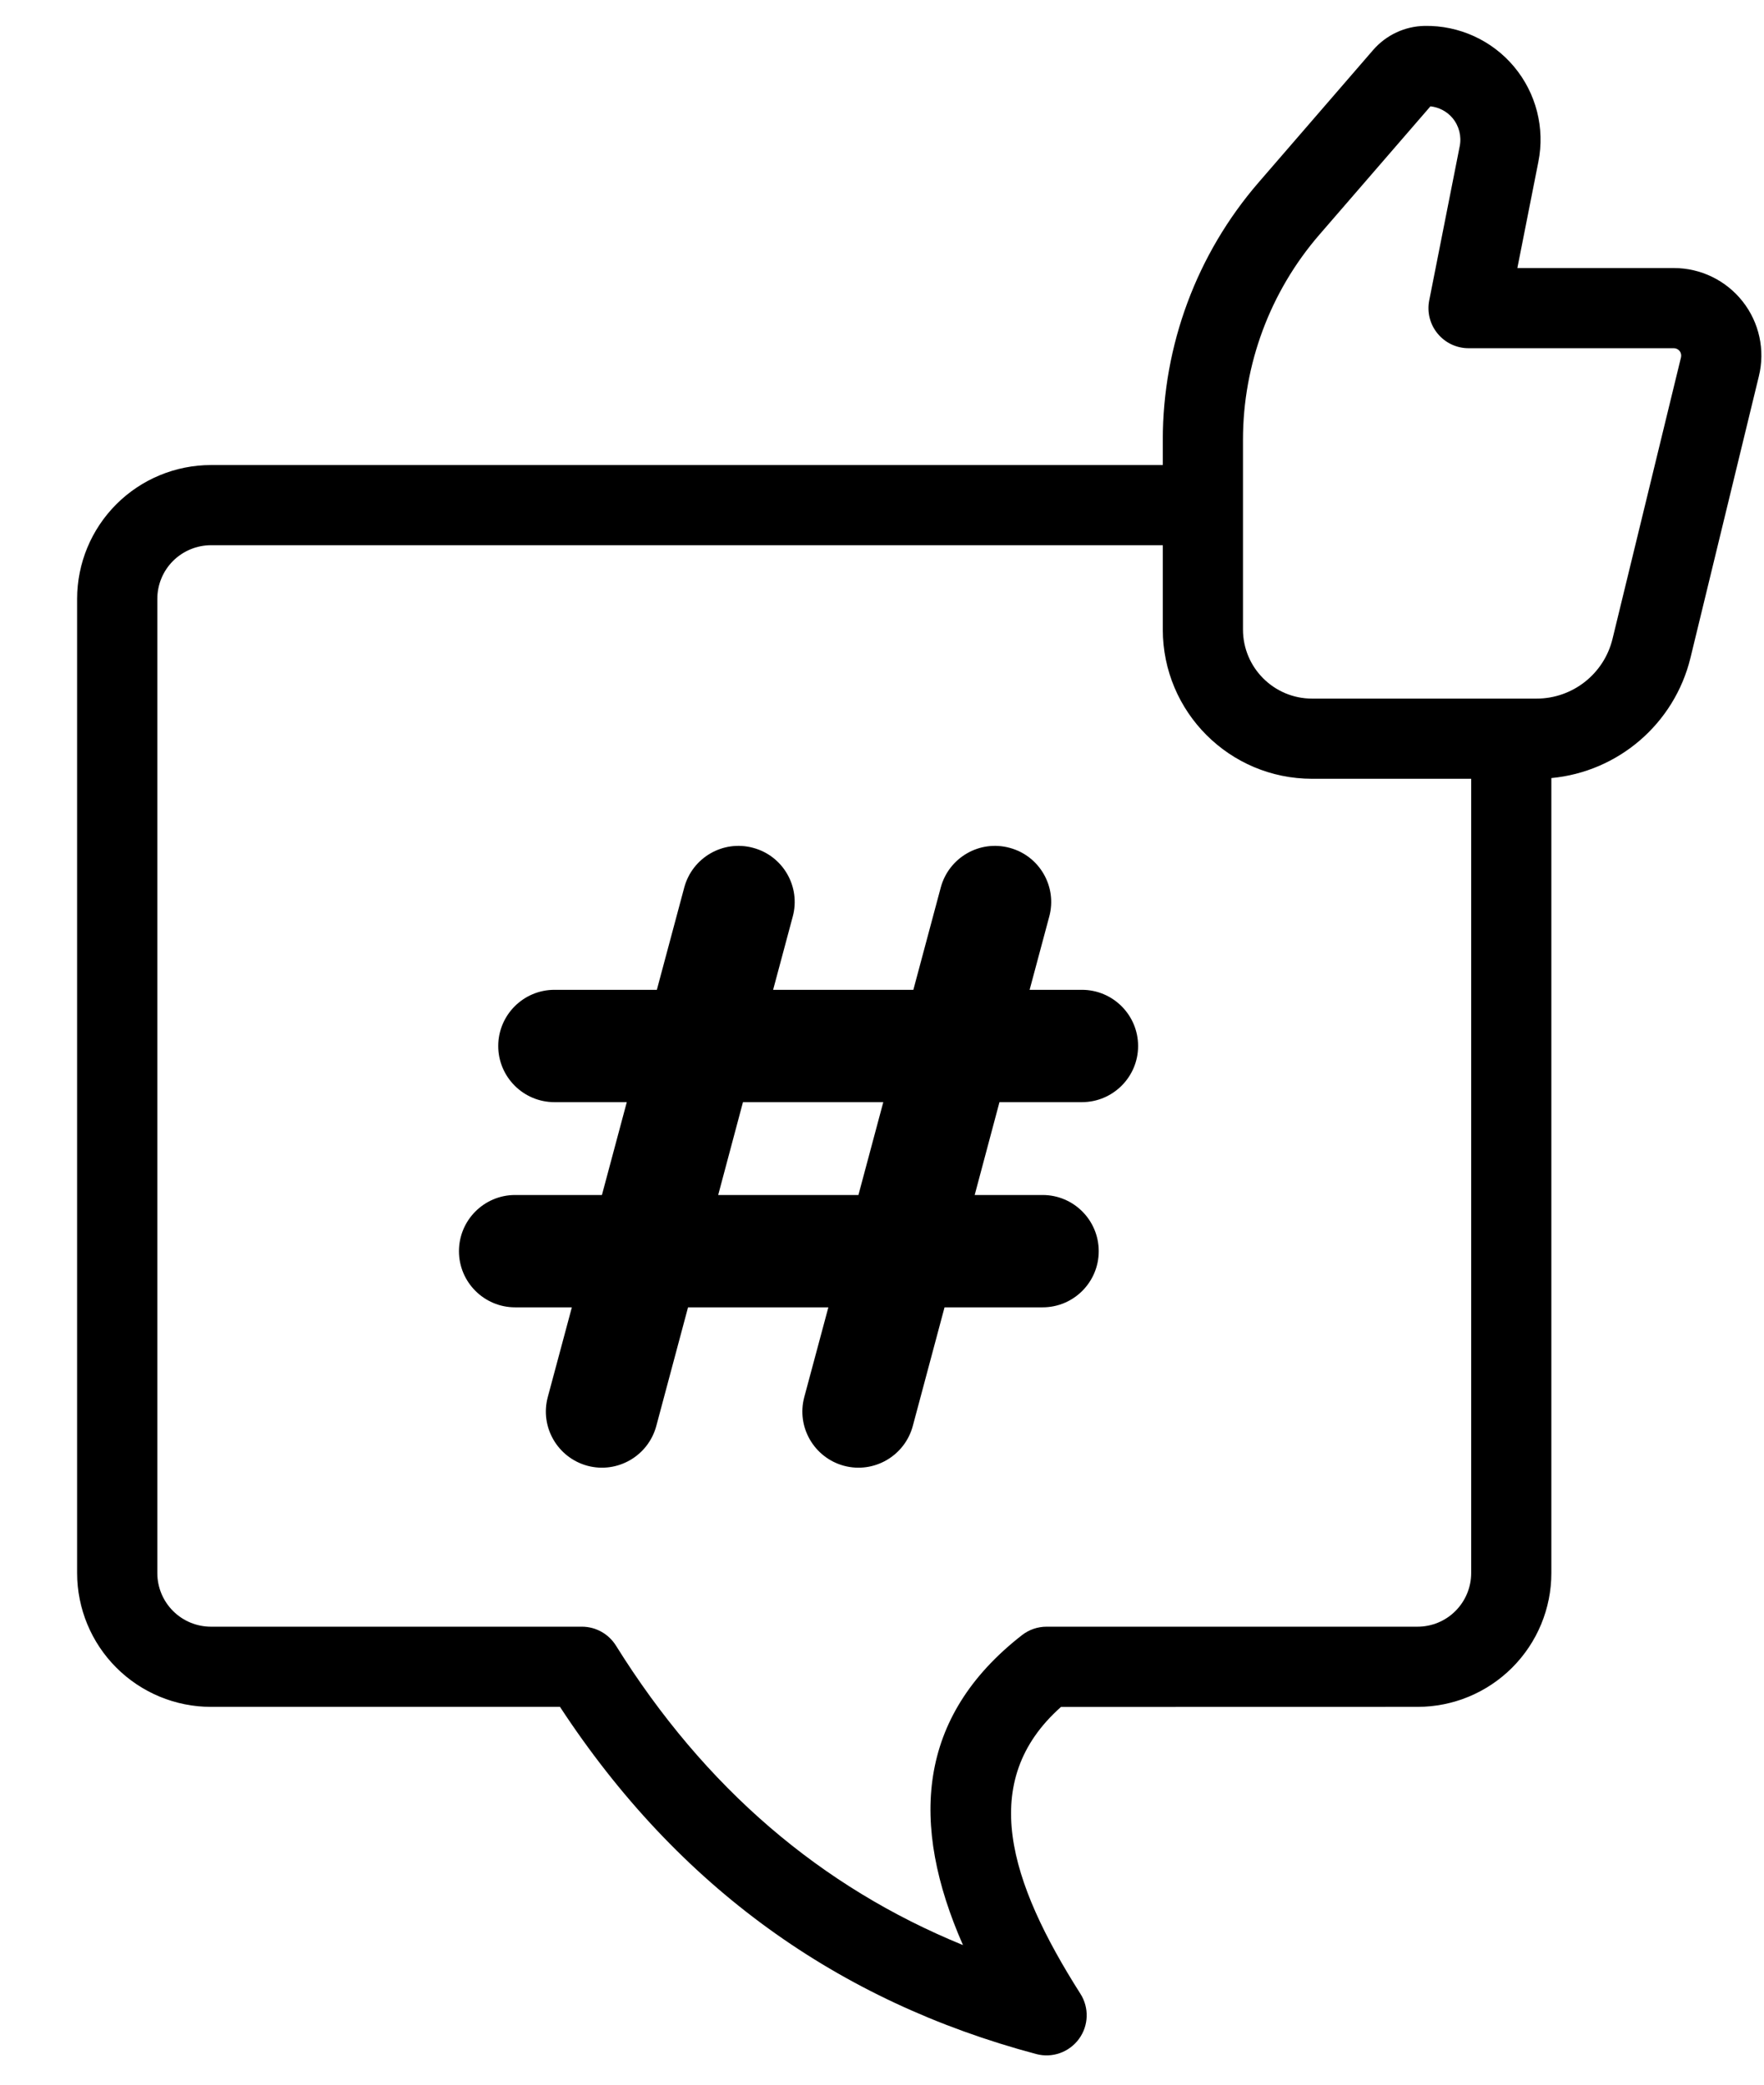
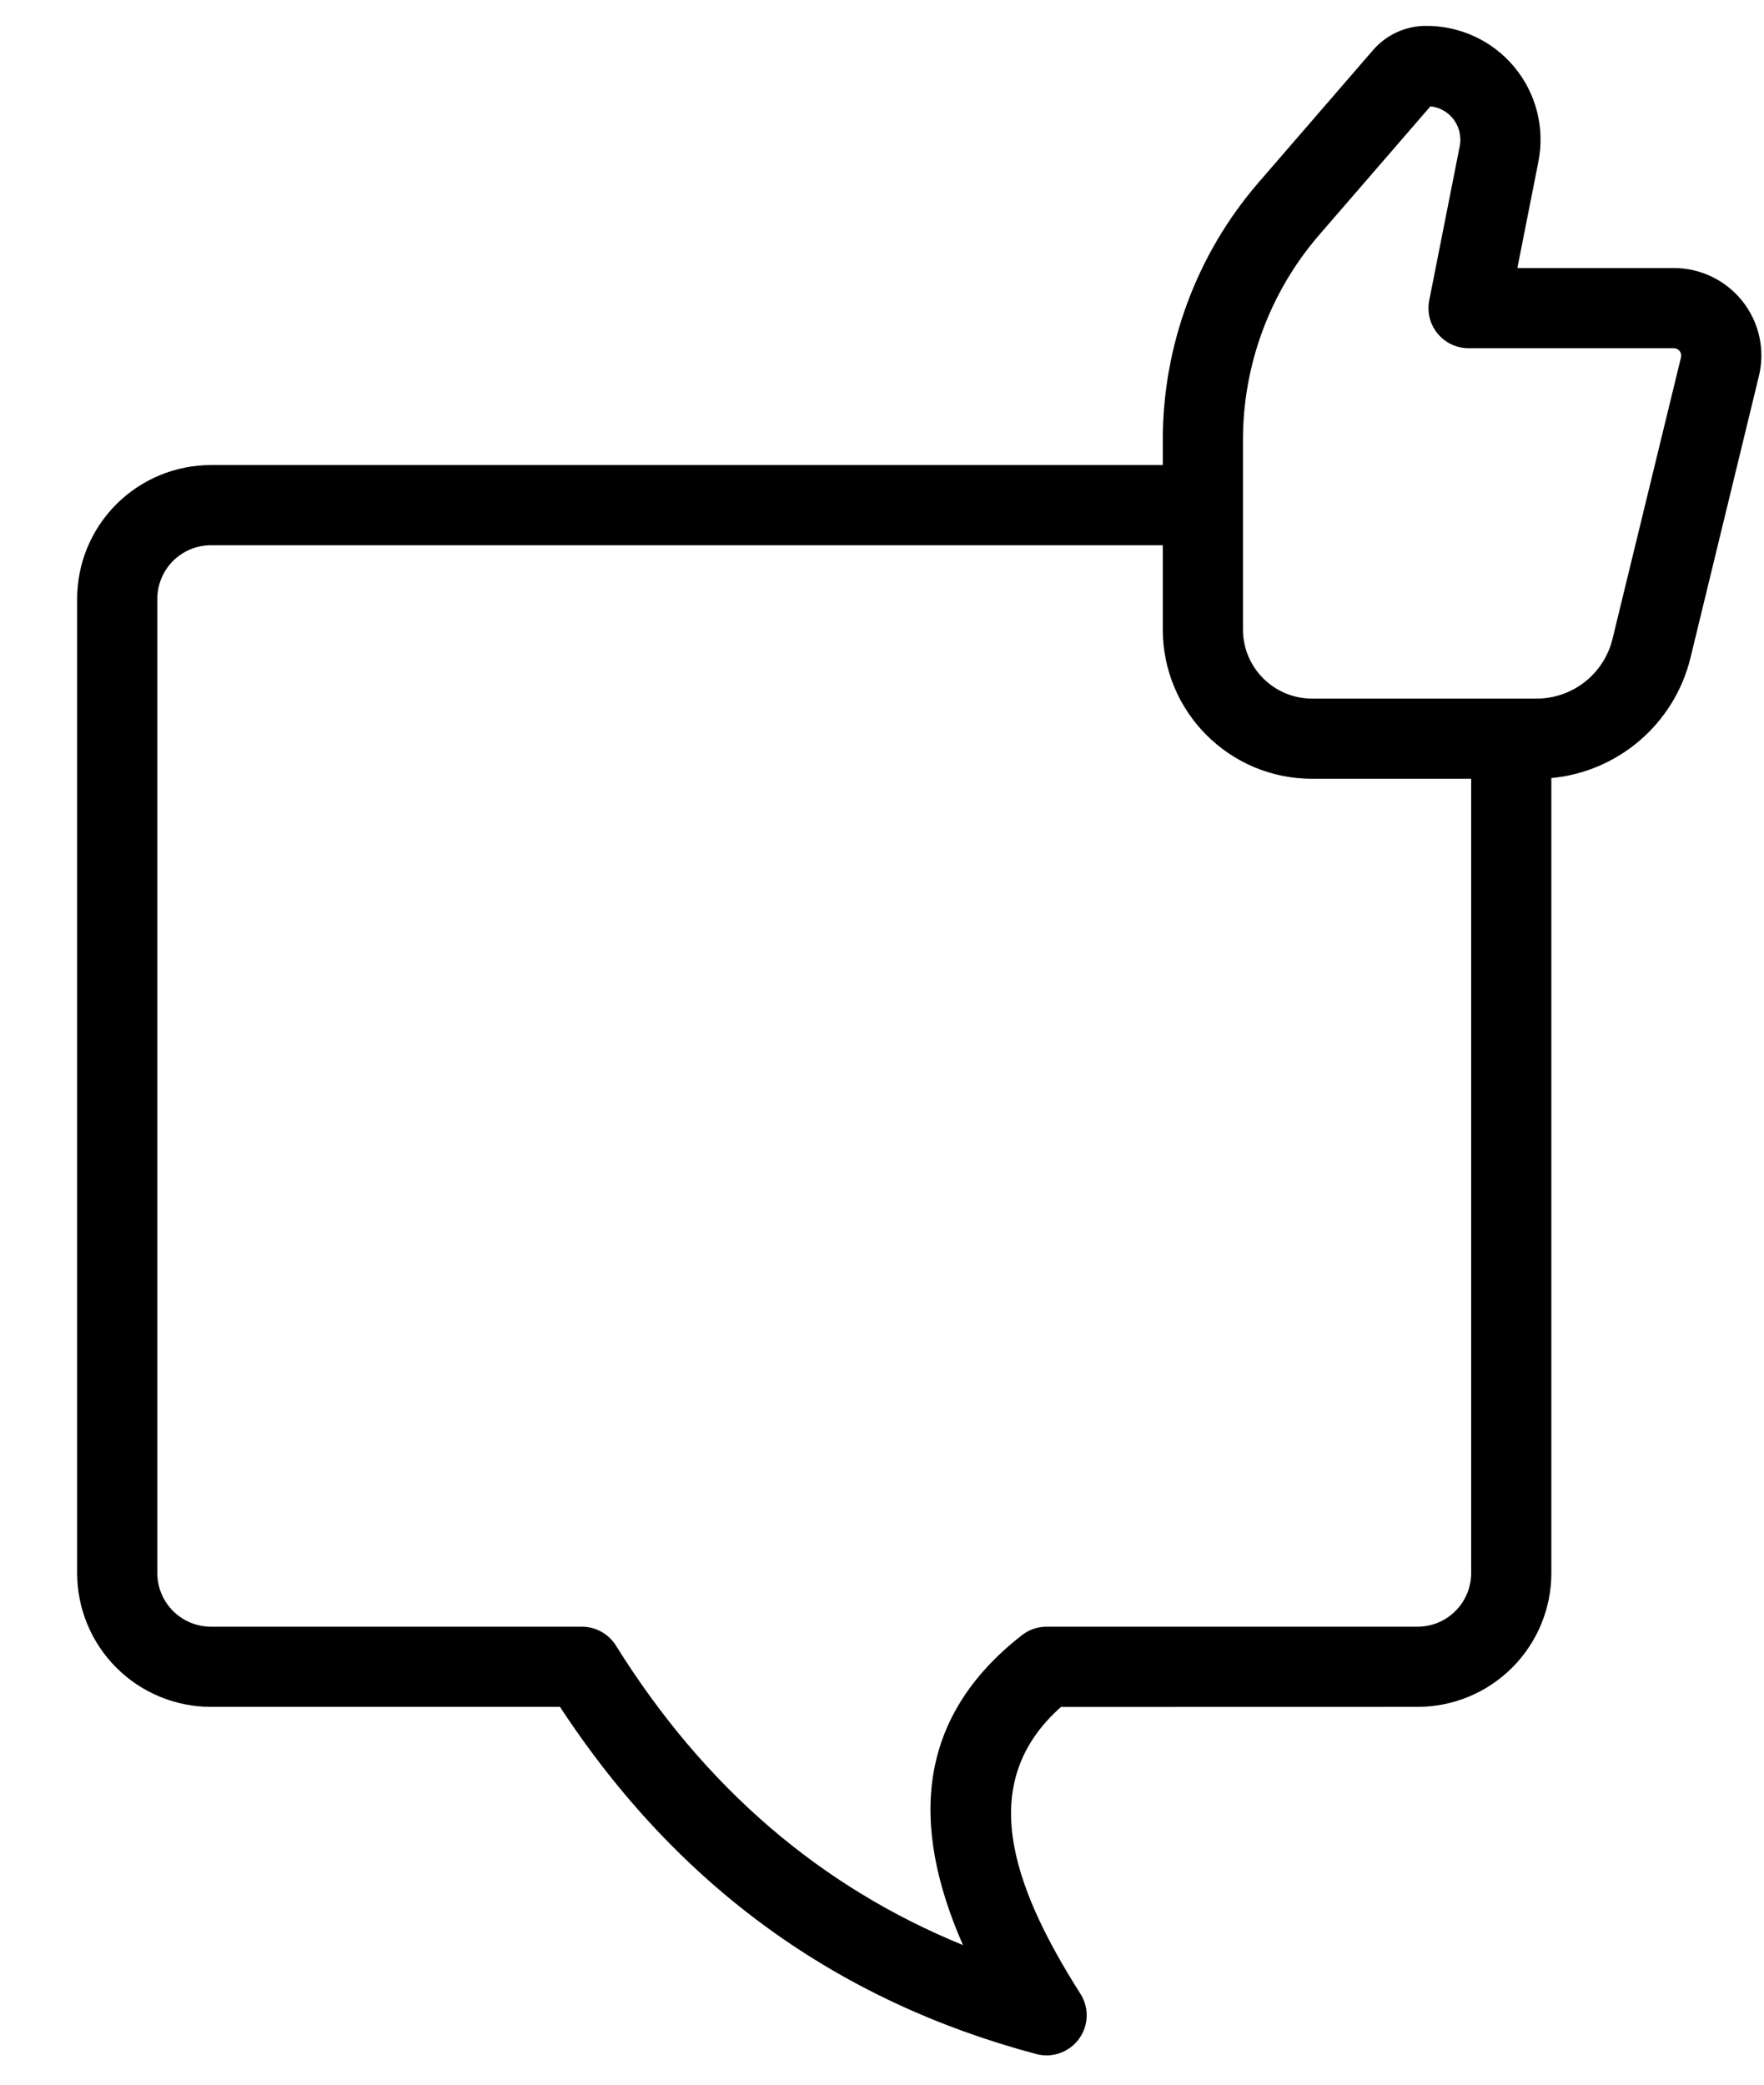
<svg xmlns="http://www.w3.org/2000/svg" width="22" height="26" viewBox="0 0 22 26" fill="none">
-   <path fill-rule="evenodd" clip-rule="evenodd" d="M11.391 12.345H9.642L9.887 11.431C9.988 11.058 9.765 10.673 9.392 10.574C9.018 10.473 8.635 10.695 8.534 11.068L8.192 12.345H6.915C6.528 12.345 6.214 12.659 6.214 13.046C6.214 13.432 6.528 13.746 6.915 13.746H7.817L7.507 14.904H6.424C6.038 14.904 5.724 15.218 5.724 15.605C5.724 15.991 6.038 16.305 6.424 16.305H7.132L6.832 17.423C6.731 17.797 6.954 18.18 7.326 18.281C7.7 18.381 8.084 18.159 8.185 17.785L8.581 16.305H10.331L10.031 17.423C9.93 17.797 10.153 18.18 10.525 18.281C10.899 18.381 11.283 18.159 11.384 17.785L11.78 16.305H13.003C13.39 16.305 13.703 15.991 13.703 15.605C13.703 15.218 13.39 14.904 13.003 14.904H12.156L12.465 13.746H13.493C13.88 13.746 14.194 13.432 14.194 13.046C14.194 12.659 13.88 12.345 13.493 12.345H12.841L13.086 11.431C13.187 11.058 12.964 10.673 12.591 10.574C12.217 10.473 11.834 10.695 11.733 11.068L11.391 12.345ZM11.016 13.746H9.266L8.957 14.904H10.706L11.016 13.746Z" fill="black" />
  <path fill-rule="evenodd" clip-rule="evenodd" d="M14.502 5.8H2.631C2.189 5.8 1.764 5.976 1.451 6.289C1.138 6.602 0.962 7.026 0.962 7.469C0.962 10.186 0.962 16.902 0.962 19.619C0.962 20.062 1.138 20.486 1.451 20.799C1.764 21.112 2.189 21.288 2.631 21.288H6.984C8.459 23.539 10.453 24.96 12.924 25.618C13.123 25.671 13.334 25.596 13.456 25.43C13.578 25.264 13.585 25.04 13.475 24.867C12.586 23.468 12.189 22.216 13.232 21.289L17.679 21.288C18.122 21.288 18.546 21.112 18.859 20.799C19.172 20.486 19.348 20.062 19.348 19.619V9.704C20.18 9.626 20.882 9.029 21.083 8.204L21.936 4.692C22.016 4.367 21.941 4.023 21.734 3.76C21.527 3.497 21.211 3.343 20.876 3.343H18.924L19.186 2.018C19.27 1.597 19.158 1.161 18.883 0.832C18.608 0.503 18.198 0.316 17.769 0.323C17.521 0.327 17.287 0.437 17.125 0.624C16.879 0.908 16.259 1.625 15.698 2.274C14.926 3.166 14.502 4.306 14.502 5.485V5.8ZM14.502 6.8H2.631C2.454 6.8 2.284 6.871 2.158 6.996C2.033 7.121 1.962 7.292 1.962 7.469V19.619C1.962 19.797 2.033 19.967 2.158 20.092C2.284 20.218 2.454 20.288 2.631 20.288H7.257C7.43 20.288 7.59 20.377 7.682 20.524C8.791 22.302 10.241 23.537 12.01 24.259C11.346 22.75 11.435 21.415 12.745 20.394C12.833 20.325 12.941 20.288 13.053 20.288H17.679C17.856 20.288 18.027 20.218 18.152 20.092C18.277 19.967 18.348 19.797 18.348 19.619V9.713H16.364C15.335 9.713 14.502 8.88 14.502 7.851V6.8ZM19.163 8.713H16.364C15.888 8.713 15.502 8.327 15.502 7.851V5.485C15.502 4.546 15.84 3.638 16.454 2.928L17.84 1.326C17.947 1.338 18.046 1.39 18.116 1.473C18.197 1.571 18.23 1.7 18.205 1.824L17.825 3.746C17.796 3.893 17.834 4.045 17.929 4.16C18.024 4.276 18.166 4.343 18.315 4.343H20.876C20.904 4.343 20.93 4.356 20.948 4.378C20.965 4.4 20.971 4.429 20.965 4.456L20.111 7.967C20.005 8.405 19.613 8.713 19.163 8.713Z" fill="black" />
</svg>